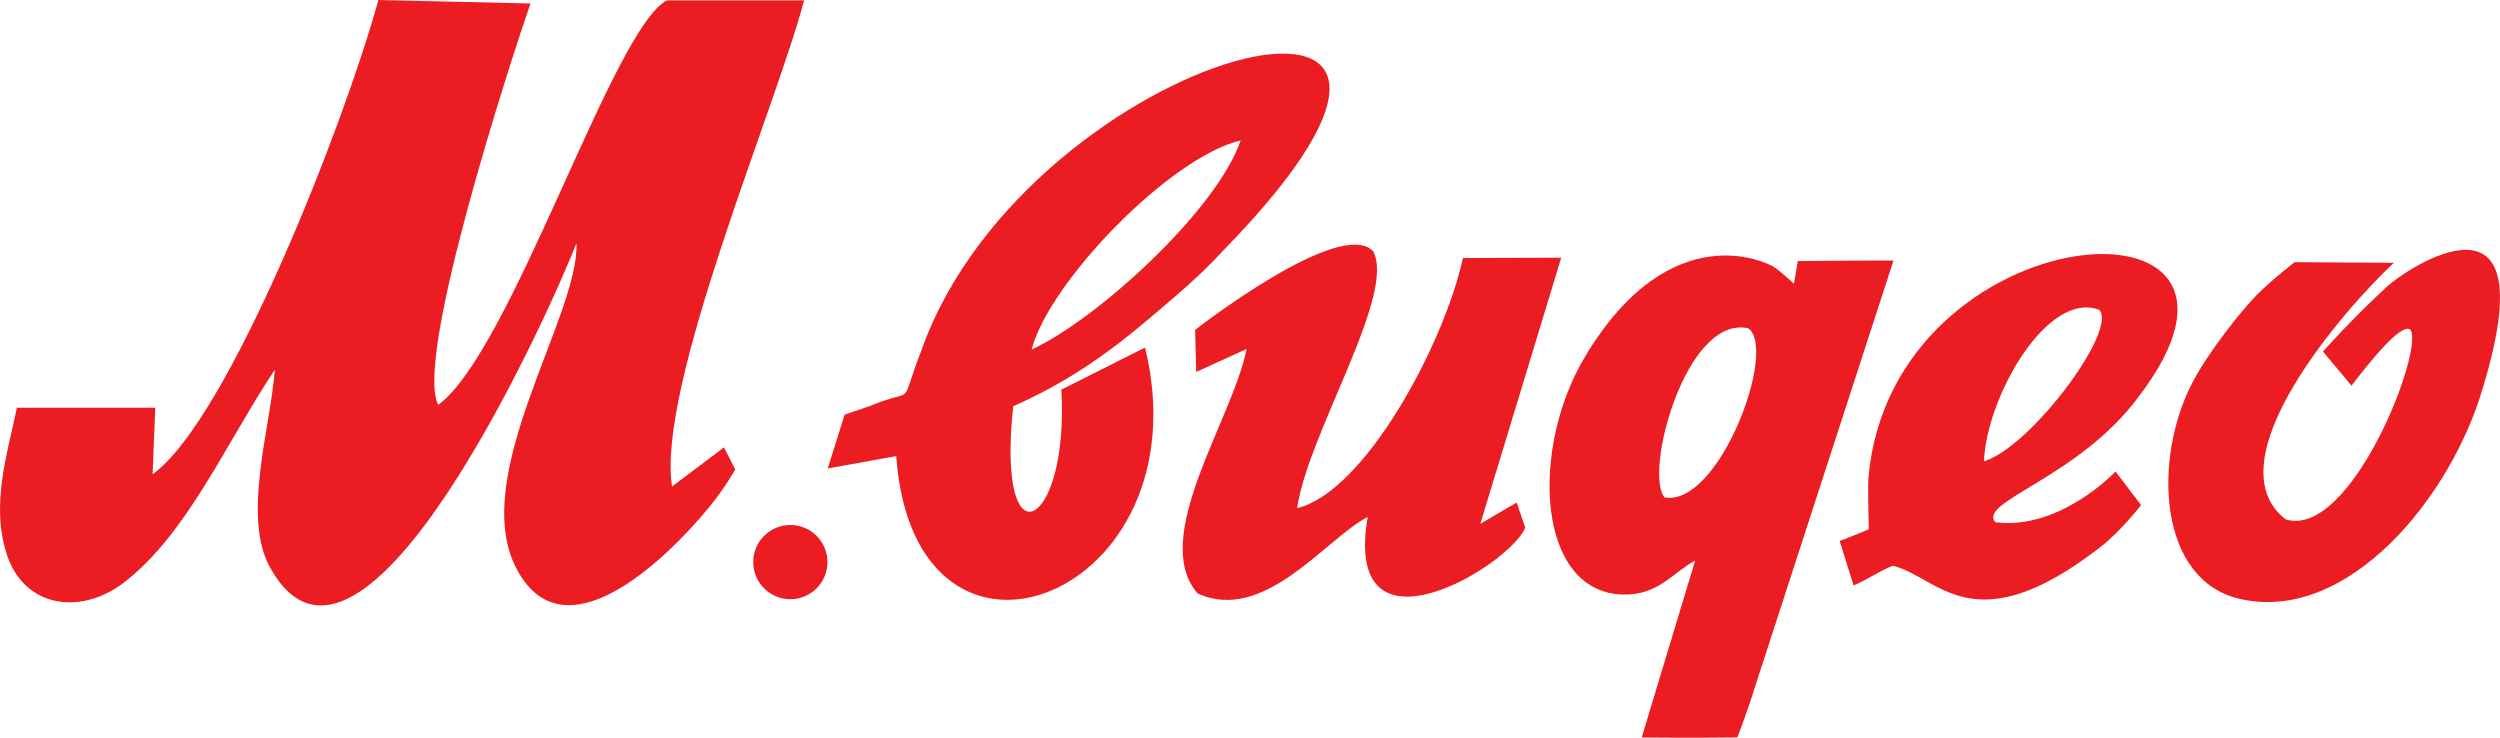
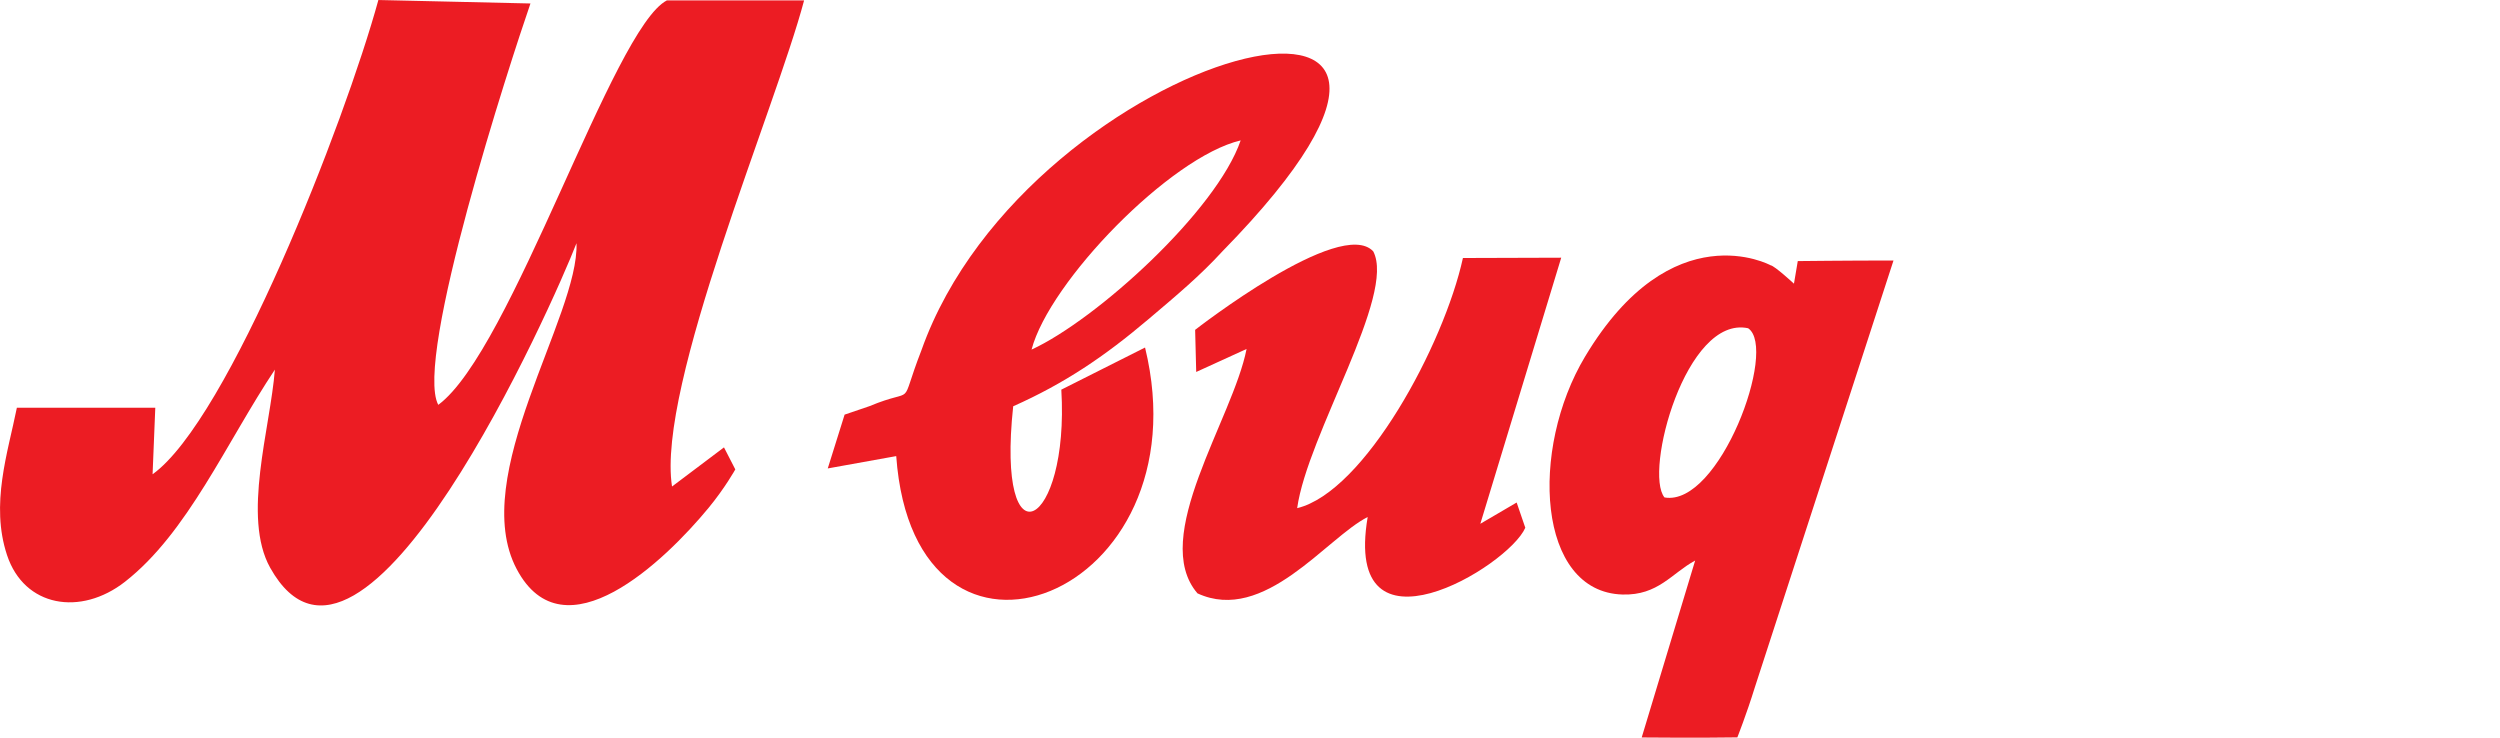
<svg xmlns="http://www.w3.org/2000/svg" xml:space="preserve" width="94.89mm" height="28mm" version="1.1" style="shape-rendering:geometricPrecision; text-rendering:geometricPrecision; image-rendering:optimizeQuality; fill-rule:evenodd; clip-rule:evenodd" viewBox="0 0 1680.58 495.91">
  <defs>
    <style type="text/css">
   
    .fil0 {fill:#EC1C23}
   
  </style>
  </defs>
  <g id="Слой_x0020_1">
    <g id="_2010350949936">
      <path class="fil0" d="M102.56 318.82l1.82 -44.74 -93.05 0c-6.09,30.3 -17.92,64.95 -6.62,99.07 11.6,35.02 49.5,41.21 79.3,17.93 42.18,-32.95 68.02,-93.44 100.76,-142.6 -3.06,39.3 -22.2,99.08 -3.15,133.19 62.2,111.36 190.4,-178.02 205.91,-218.16 1.88,48.92 -73.12,156.68 -40.23,218.99 31.66,59.98 99.78,-5.58 129.03,-41.1 11.06,-13.43 17.96,-25.84 17.96,-25.84 0,0 -7.61,-14.81 -7.61,-14.81 0,0 -34.93,26.31 -34.93,26.31 -10.5,-67.32 69.52,-253.92 88.78,-326.77l-92.27 0c-36.29,18.73 -104.35,235.57 -153.65,271.87 -16.48,-30.92 48.29,-230.3 61.97,-269.82l-102.23 -2.33c-22.73,82.84 -100.8,282.28 -151.8,318.82z" />
      <path class="fil0" d="M771.85 214.73c19.54,-16.56 34.79,-29.3 50,-45.88 220.47,-225.13 -129.79,-137.77 -202.38,66.45 -16.02,41.26 -2.08,24.03 -35.05,37.76 0,0 -16.65,5.67 -16.65,5.67 0,0 -11.33,36.17 -11.33,36.17l46.03 -8.29c12.37,171.18 208.15,94.89 167.27,-72.99 0,0 -56.29,28.32 -56.29,28.32 5.55,92.89 -44.05,120.35 -32.35,11.18 34.7,-15.46 61.5,-33.61 90.73,-58.38zm-78.41 20.29c11.98,-45.66 93.19,-129.47 140.58,-140.64 -16.16,47.21 -96.69,120.39 -140.58,140.64z" />
      <path class="fil0" d="M1118.93 334.4c-13.94,-16.94 14.34,-122.71 56.23,-113.74 20.13,13.57 -19.36,120.22 -56.23,113.74zm20.62 42.41l-35.94 118.95c36.88,0.37 64.3,-0.06 64.3,-0.06 0,0 6.11,-15.39 11.76,-33.65l93.21 -286.93c-31.03,0 -64.35,0.39 -64.35,0.39 0,0 -2.56,15.19 -2.56,15.19 0,0 -12.98,-12 -15.7,-12.37 0,0 -66.25,-36.17 -124.7,61.34 -37.42,62.44 -32.32,158.36 25.17,159.99 23.96,0.68 32.95,-14.26 48.81,-22.85z" />
      <path class="fil0" d="M804.13 250.05l33.86 -15.46c-9.2,47.03 -65.39,126.74 -33,164.29 44.9,20.74 86.97,-37.53 114.41,-51.32 -17.05,100.45 94.53,33.53 105.96,7.22l-5.81 -16.97 -24.42 14.3 54.38 -178.88 -66.08 0.21c-12.78,58.37 -66.05,157.16 -111.43,168.16 6.9,-49.49 66.58,-143.26 51.13,-172.64 -21.95,-23.48 -119.72,52.77 -119.72,52.77 0,0 0.72,28.32 0.72,28.32z" />
-       <path class="fil0" d="M1333.69 310.11c1.63,-43.08 42.55,-115.12 77.49,-101.81 12.77,13.24 -45.74,92.11 -77.49,101.81zm-87.67 83.41c4.92,-1.44 24.43,-13.67 26.9,-13.06 30.5,7.61 53.5,53.5 138.98,-12.64 13.59,-10.51 27.4,-28.25 27.4,-28.25 0,0 -17.15,-22.63 -17.15,-22.63 0,0 -37.24,39.73 -80.83,34.12 -11.9,-14.11 56.08,-29.63 96.73,-84.87 109.75,-144.2 -165.78,-124.09 -181.97,54.47 -0.6,7.62 0.19,35.12 0.19,35.12 0,0 -19.74,8.36 -19.61,7.73 0,0 9.36,30.02 9.36,30.02z" />
-       <path class="fil0" d="M1609.28 176.67c0,0 -66.77,-0.42 -66.77,-0.42 0,0 -15.72,12.17 -25.37,21.96 -11.45,11.63 -33.12,39.37 -43.31,58.96 -26.74,51.38 -23.27,133.02 32.19,145.51 72.68,16.37 141.99,-68.93 163.09,-142.17 43.91,-144.27 -51.45,-80.03 -64.91,-67.5 -25.33,23.61 -42.59,43.32 -42.59,43.32 0,0 19.16,22.95 19.16,22.95 12.57,-16.5 32.93,-41.71 39.3,-37.89 10.82,11 -39.2,141.33 -83.55,127.76 -50.82,-39.28 41.53,-143.6 72.76,-172.5z" />
-       <circle class="fil0" cx="531.29" cy="377.87" r="24.95" />
+       <path class="fil0" d="M1609.28 176.67z" />
    </g>
  </g>
</svg>